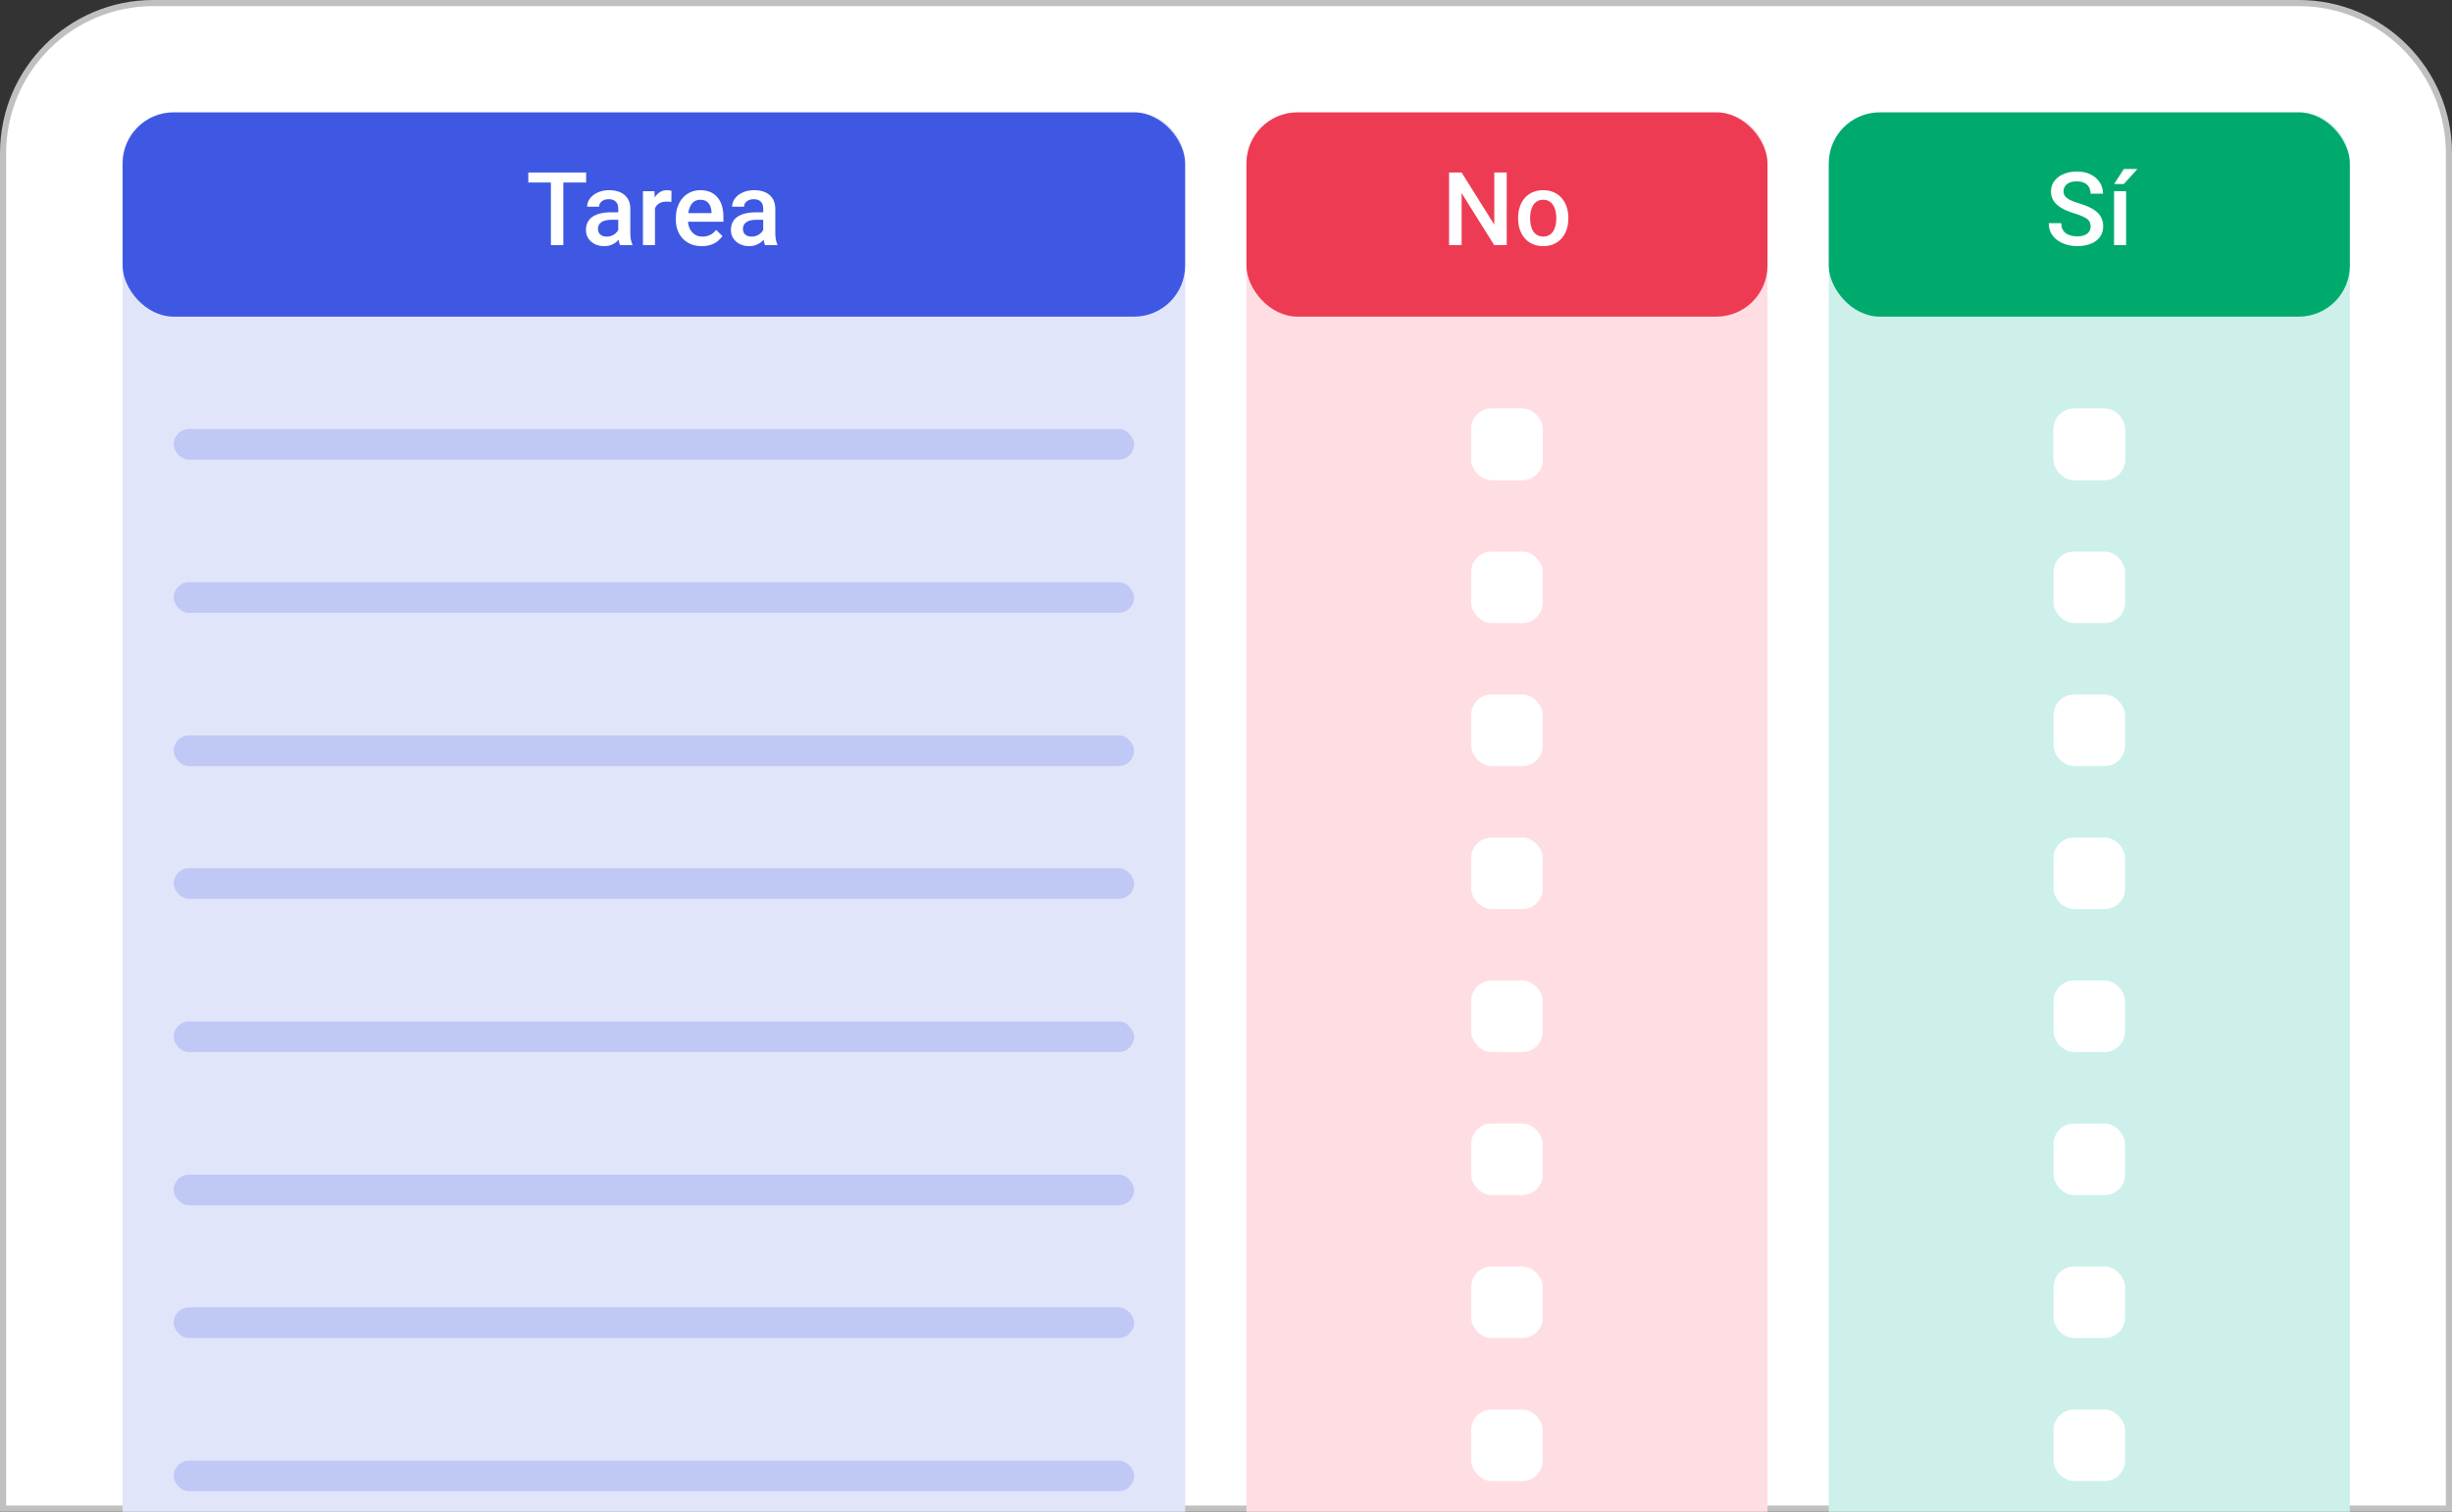
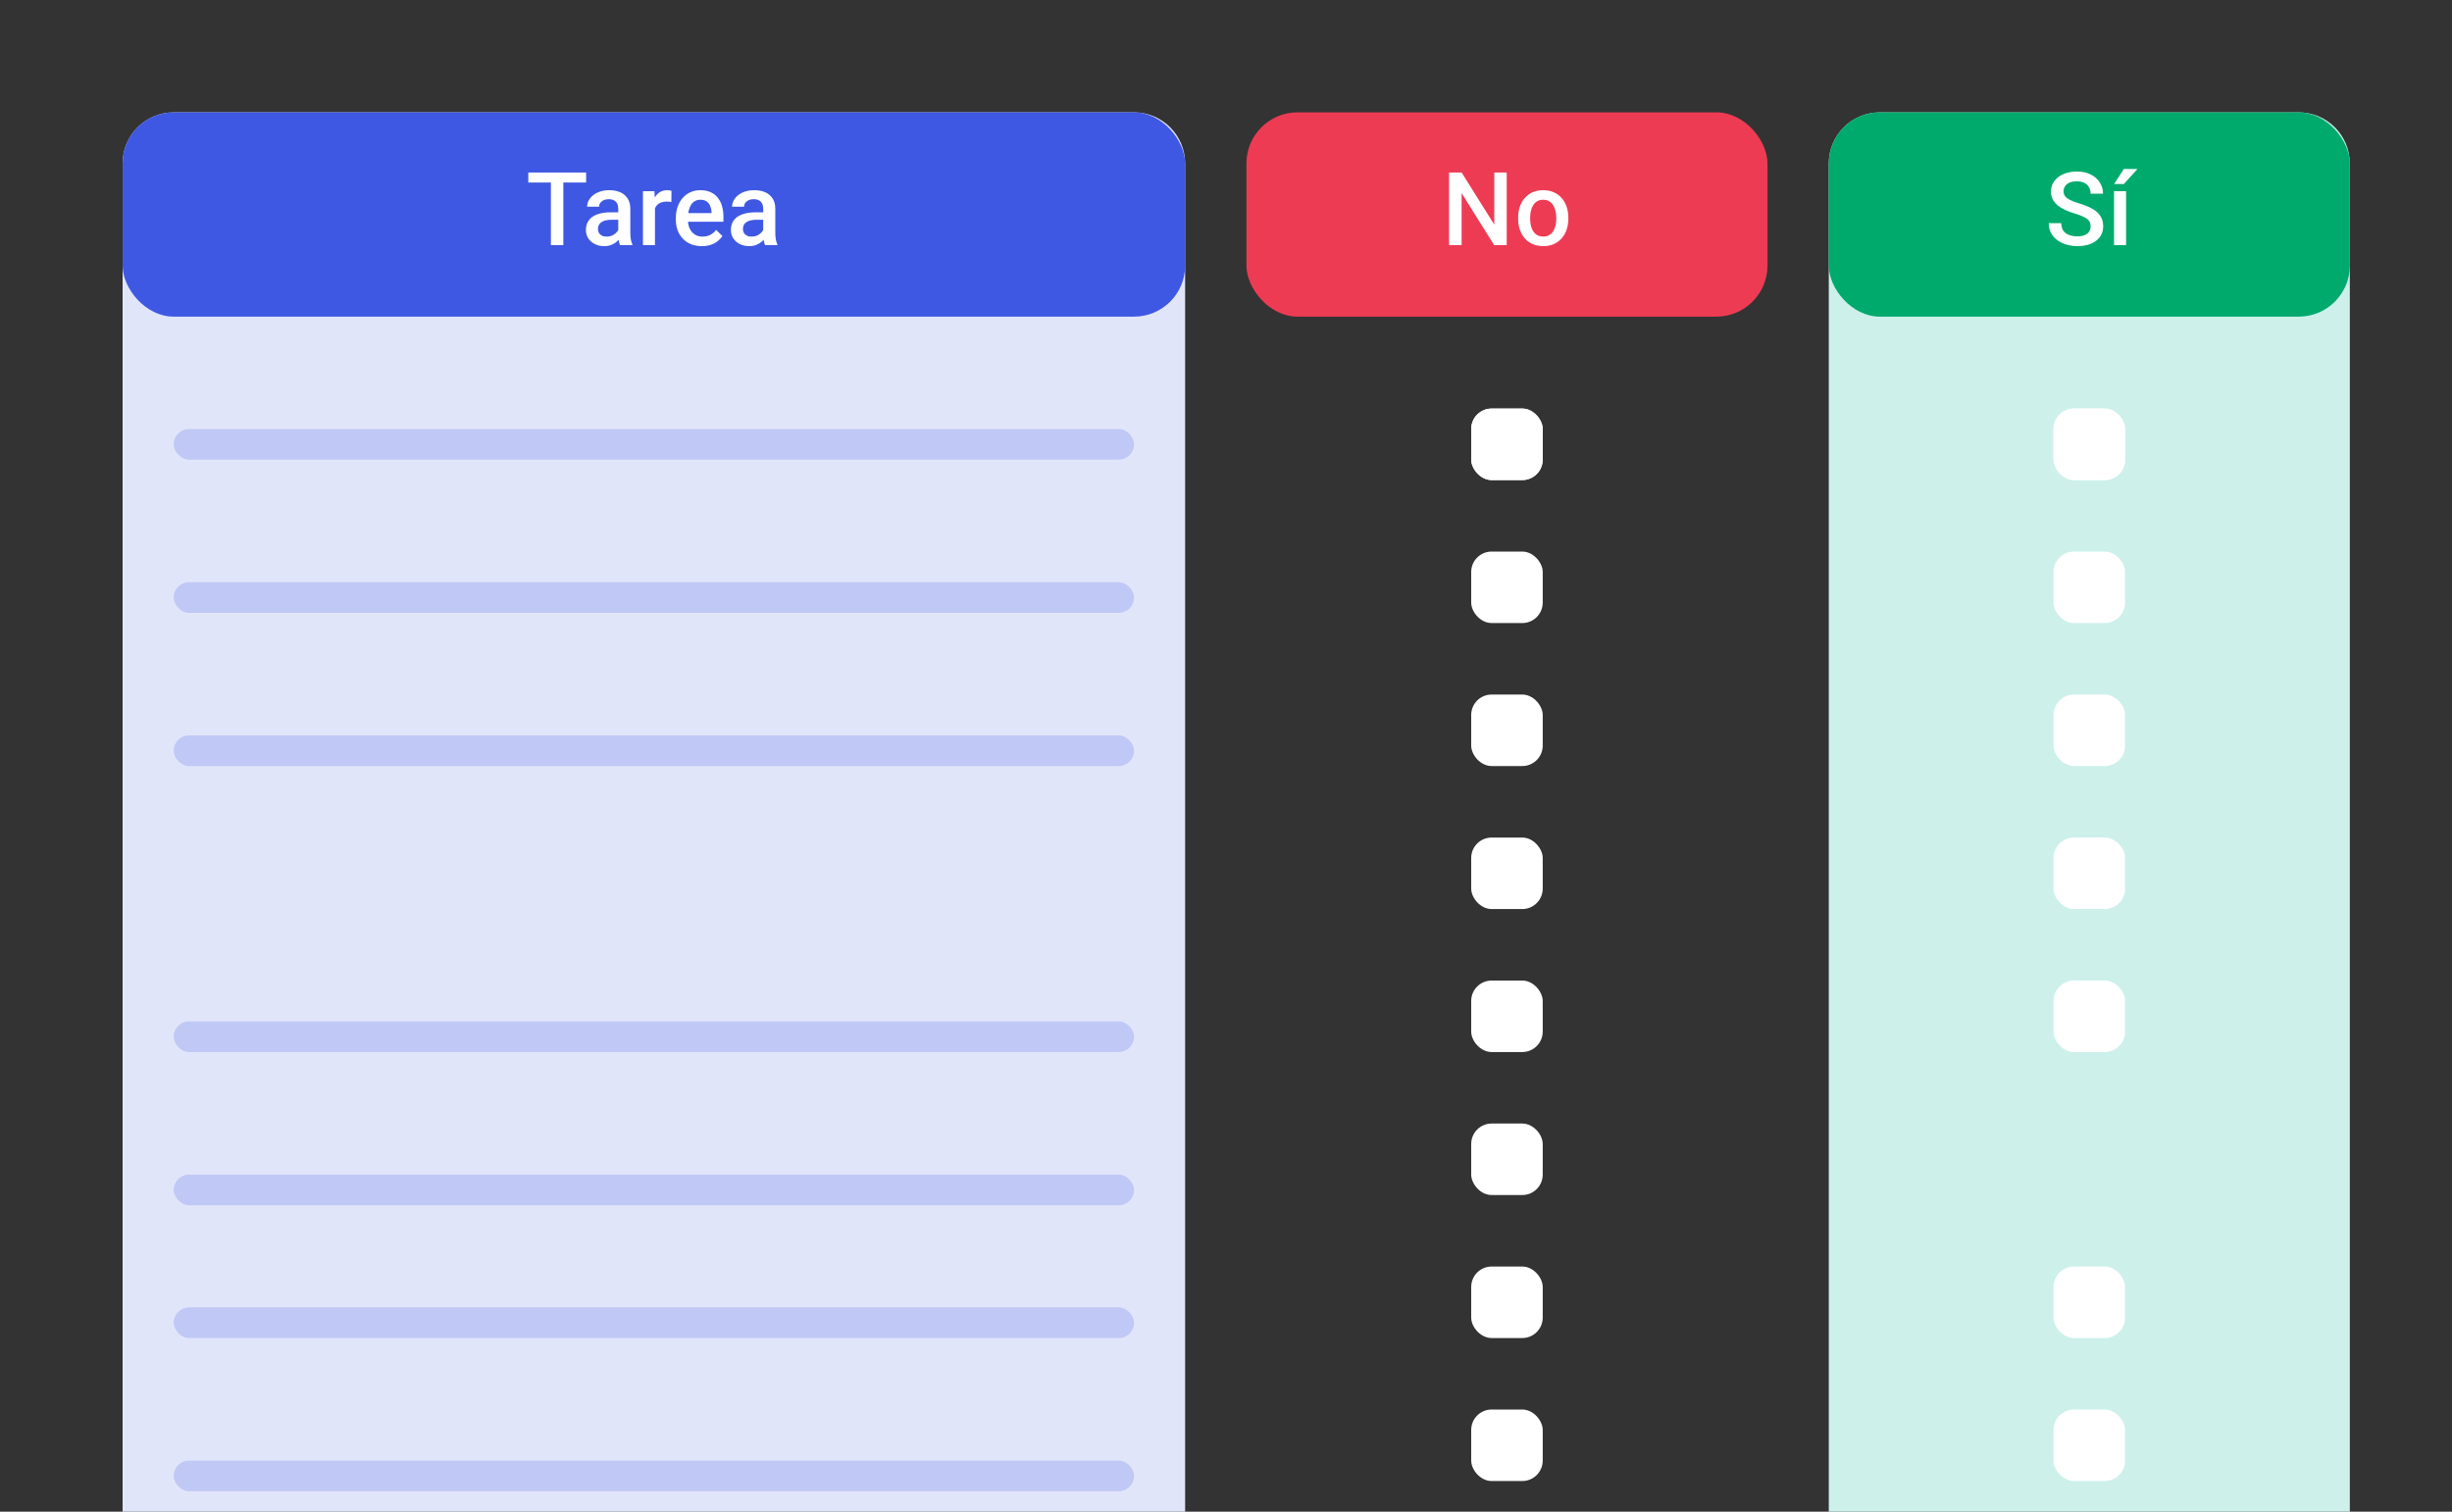
<svg xmlns="http://www.w3.org/2000/svg" width="240" height="148" viewBox="0 0 240 148" fill="none">
  <rect x="0" y="0" width="240" height="148" fill="#333333" stroke="none" />
-   <path d="M0.3 15C0.3 6.881 6.881 0.3 15 0.3H225C233.119 0.3 239.7 6.881 239.7 15V147.7H0.3V15Z" fill="white" stroke="#C0C0C0" stroke-width="0.6" />
  <path d="M179 16C179 13.239 181.239 11 184 11H225C227.761 11 230 13.239 230 16V148H179V16Z" fill="#CDF0EB" />
-   <path d="M122 16C122 13.239 124.239 11 127 11H168C170.761 11 173 13.239 173 16V148H122V16Z" fill="#FFDEE3" />
  <rect x="144" y="40" width="7" height="7" rx="2" fill="white" />
  <rect x="201" y="40" width="7" height="7" rx="2" fill="white" />
  <rect x="144" y="40" width="7" height="7" rx="2" fill="white" />
  <rect x="201" y="40" width="7" height="7" rx="2" fill="white" />
  <rect x="144" y="54" width="7" height="7" rx="2" fill="white" />
  <rect x="201" y="54" width="7" height="7" rx="2" fill="white" />
  <rect x="144" y="68" width="7" height="7" rx="2" fill="white" />
  <rect x="201" y="68" width="7" height="7" rx="2" fill="white" />
  <rect x="144" y="82" width="7" height="7" rx="2" fill="white" />
  <rect x="201" y="82" width="7" height="7" rx="2" fill="white" />
  <rect x="144" y="96" width="7" height="7" rx="2" fill="white" />
  <rect x="201" y="96" width="7" height="7" rx="2" fill="white" />
  <rect x="144" y="110" width="7" height="7" rx="2" fill="white" />
-   <rect x="201" y="110" width="7" height="7" rx="2" fill="white" />
  <rect x="144" y="124" width="7" height="7" rx="2" fill="white" />
  <rect x="201" y="124" width="7" height="7" rx="2" fill="white" />
  <rect x="144" y="138" width="7" height="7" rx="2" fill="white" />
  <rect x="201" y="138" width="7" height="7" rx="2" fill="white" />
  <path d="M12 16C12 13.239 14.239 11 17 11H111C113.761 11 116 13.239 116 16V148H12V16Z" fill="#E1E5FA" />
  <rect x="12" y="11" width="104" height="20" rx="5" fill="#3E58E3" />
  <path d="M55.138 16.891V24H53.922V16.891H55.138ZM57.369 16.891V17.867H51.71V16.891H57.369ZM60.514 22.94V20.421C60.514 20.232 60.48 20.069 60.411 19.933C60.343 19.796 60.239 19.69 60.099 19.615C59.962 19.54 59.789 19.503 59.581 19.503C59.389 19.503 59.223 19.535 59.083 19.601C58.943 19.666 58.834 19.754 58.756 19.864C58.678 19.975 58.639 20.1 58.639 20.24H57.467C57.467 20.032 57.517 19.83 57.618 19.635C57.719 19.439 57.866 19.265 58.058 19.112C58.25 18.959 58.479 18.839 58.746 18.751C59.013 18.663 59.312 18.619 59.645 18.619C60.042 18.619 60.393 18.686 60.699 18.819C61.008 18.953 61.251 19.155 61.427 19.425C61.606 19.692 61.695 20.027 61.695 20.431V22.779C61.695 23.02 61.712 23.237 61.744 23.429C61.78 23.617 61.83 23.782 61.895 23.922V24H60.69C60.634 23.873 60.59 23.712 60.558 23.517C60.528 23.318 60.514 23.126 60.514 22.94ZM60.685 20.787L60.694 21.515H59.85C59.632 21.515 59.44 21.536 59.273 21.578C59.107 21.617 58.969 21.676 58.858 21.754C58.748 21.832 58.665 21.926 58.609 22.037C58.554 22.148 58.526 22.273 58.526 22.413C58.526 22.553 58.559 22.682 58.624 22.799C58.689 22.913 58.783 23.002 58.907 23.067C59.034 23.133 59.187 23.165 59.366 23.165C59.607 23.165 59.817 23.116 59.996 23.019C60.178 22.918 60.322 22.796 60.426 22.652C60.53 22.506 60.585 22.367 60.592 22.237L60.973 22.76C60.934 22.893 60.867 23.037 60.773 23.189C60.678 23.342 60.554 23.489 60.401 23.629C60.252 23.766 60.071 23.878 59.859 23.966C59.651 24.054 59.41 24.098 59.137 24.098C58.792 24.098 58.484 24.029 58.214 23.893C57.944 23.753 57.732 23.565 57.579 23.331C57.426 23.093 57.35 22.825 57.35 22.525C57.35 22.245 57.402 21.998 57.506 21.783C57.613 21.565 57.77 21.383 57.975 21.236C58.183 21.09 58.437 20.979 58.736 20.904C59.036 20.826 59.378 20.787 59.762 20.787H60.685ZM64.107 19.723V24H62.931V18.717H64.054L64.107 19.723ZM65.724 18.683L65.714 19.776C65.642 19.763 65.564 19.754 65.48 19.747C65.398 19.741 65.317 19.737 65.235 19.737C65.034 19.737 64.856 19.767 64.703 19.825C64.55 19.881 64.421 19.962 64.317 20.069C64.216 20.174 64.138 20.3 64.083 20.45C64.028 20.6 63.995 20.768 63.985 20.953L63.717 20.973C63.717 20.641 63.749 20.333 63.815 20.05C63.88 19.767 63.977 19.518 64.107 19.303C64.241 19.088 64.407 18.92 64.606 18.8C64.807 18.679 65.04 18.619 65.304 18.619C65.375 18.619 65.452 18.626 65.533 18.639C65.618 18.652 65.681 18.666 65.724 18.683ZM68.692 24.098C68.302 24.098 67.949 24.034 67.633 23.907C67.32 23.777 67.053 23.596 66.832 23.365C66.614 23.134 66.446 22.862 66.329 22.55C66.212 22.237 66.153 21.9 66.153 21.539V21.344C66.153 20.93 66.213 20.556 66.334 20.221C66.454 19.885 66.622 19.599 66.837 19.361C67.052 19.12 67.306 18.936 67.599 18.81C67.892 18.683 68.209 18.619 68.551 18.619C68.928 18.619 69.259 18.683 69.542 18.81C69.825 18.936 70.06 19.116 70.245 19.347C70.434 19.575 70.574 19.846 70.665 20.162C70.759 20.478 70.807 20.826 70.807 21.207V21.71H66.725V20.865H69.644V20.773C69.638 20.561 69.596 20.362 69.518 20.177C69.443 19.991 69.327 19.841 69.171 19.727C69.015 19.614 68.806 19.557 68.546 19.557C68.351 19.557 68.176 19.599 68.023 19.684C67.874 19.765 67.748 19.884 67.647 20.04C67.546 20.196 67.468 20.385 67.413 20.606C67.361 20.825 67.335 21.07 67.335 21.344V21.539C67.335 21.77 67.366 21.985 67.428 22.184C67.493 22.379 67.587 22.55 67.711 22.696C67.835 22.843 67.984 22.958 68.16 23.043C68.336 23.124 68.536 23.165 68.761 23.165C69.044 23.165 69.296 23.108 69.518 22.994C69.739 22.88 69.931 22.719 70.094 22.511L70.714 23.111C70.6 23.277 70.452 23.437 70.269 23.59C70.087 23.74 69.864 23.862 69.601 23.956C69.34 24.05 69.037 24.098 68.692 24.098ZM74.703 22.94V20.421C74.703 20.232 74.669 20.069 74.601 19.933C74.532 19.796 74.428 19.69 74.288 19.615C74.151 19.54 73.979 19.503 73.77 19.503C73.579 19.503 73.412 19.535 73.272 19.601C73.132 19.666 73.023 19.754 72.945 19.864C72.867 19.975 72.828 20.1 72.828 20.24H71.656C71.656 20.032 71.707 19.83 71.808 19.635C71.909 19.439 72.055 19.265 72.247 19.112C72.439 18.959 72.669 18.839 72.936 18.751C73.203 18.663 73.502 18.619 73.834 18.619C74.231 18.619 74.583 18.686 74.889 18.819C75.198 18.953 75.44 19.155 75.616 19.425C75.795 19.692 75.885 20.027 75.885 20.431V22.779C75.885 23.02 75.901 23.237 75.934 23.429C75.969 23.617 76.02 23.782 76.085 23.922V24H74.879C74.824 23.873 74.78 23.712 74.747 23.517C74.718 23.318 74.703 23.126 74.703 22.94ZM74.874 20.787L74.884 21.515H74.039C73.821 21.515 73.629 21.536 73.463 21.578C73.297 21.617 73.159 21.676 73.048 21.754C72.937 21.832 72.854 21.926 72.799 22.037C72.743 22.148 72.716 22.273 72.716 22.413C72.716 22.553 72.748 22.682 72.814 22.799C72.879 22.913 72.973 23.002 73.097 23.067C73.224 23.133 73.377 23.165 73.556 23.165C73.796 23.165 74.007 23.116 74.186 23.019C74.368 22.918 74.511 22.796 74.615 22.652C74.719 22.506 74.775 22.367 74.781 22.237L75.162 22.76C75.123 22.893 75.056 23.037 74.962 23.189C74.868 23.342 74.744 23.489 74.591 23.629C74.441 23.766 74.26 23.878 74.049 23.966C73.841 24.054 73.6 24.098 73.326 24.098C72.981 24.098 72.674 24.029 72.403 23.893C72.133 23.753 71.921 23.565 71.769 23.331C71.616 23.093 71.539 22.825 71.539 22.525C71.539 22.245 71.591 21.998 71.695 21.783C71.803 21.565 71.959 21.383 72.164 21.236C72.372 21.09 72.626 20.979 72.926 20.904C73.225 20.826 73.567 20.787 73.951 20.787H74.874Z" fill="white" />
  <rect x="122" y="11" width="51" height="20" rx="5" fill="#EE3B54" />
  <path d="M147.476 16.891V24H146.25L143.062 18.907V24H141.836V16.891H143.062L146.26 21.993V16.891H147.476ZM148.594 21.417V21.305C148.594 20.924 148.649 20.571 148.76 20.245C148.87 19.916 149.03 19.631 149.238 19.391C149.45 19.146 149.707 18.958 150.01 18.824C150.316 18.688 150.661 18.619 151.045 18.619C151.432 18.619 151.777 18.688 152.08 18.824C152.386 18.958 152.645 19.146 152.856 19.391C153.068 19.631 153.229 19.916 153.34 20.245C153.451 20.571 153.506 20.924 153.506 21.305V21.417C153.506 21.798 153.451 22.151 153.34 22.477C153.229 22.802 153.068 23.087 152.856 23.331C152.645 23.572 152.388 23.761 152.085 23.898C151.782 24.031 151.439 24.098 151.055 24.098C150.667 24.098 150.321 24.031 150.015 23.898C149.712 23.761 149.455 23.572 149.243 23.331C149.032 23.087 148.87 22.802 148.76 22.477C148.649 22.151 148.594 21.798 148.594 21.417ZM149.771 21.305V21.417C149.771 21.655 149.795 21.879 149.844 22.091C149.893 22.302 149.969 22.488 150.073 22.648C150.177 22.807 150.311 22.932 150.474 23.023C150.636 23.115 150.83 23.16 151.055 23.16C151.273 23.16 151.462 23.115 151.621 23.023C151.784 22.932 151.917 22.807 152.021 22.648C152.126 22.488 152.202 22.302 152.251 22.091C152.303 21.879 152.329 21.655 152.329 21.417V21.305C152.329 21.07 152.303 20.849 152.251 20.641C152.202 20.429 152.124 20.242 152.017 20.079C151.912 19.916 151.779 19.789 151.616 19.698C151.457 19.604 151.266 19.557 151.045 19.557C150.824 19.557 150.632 19.604 150.469 19.698C150.309 19.789 150.177 19.916 150.073 20.079C149.969 20.242 149.893 20.429 149.844 20.641C149.795 20.849 149.771 21.07 149.771 21.305Z" fill="white" />
  <rect x="179" y="11" width="51" height="20" rx="5" fill="#00AA6D" />
  <path d="M204.627 22.169C204.627 22.023 204.604 21.892 204.559 21.778C204.516 21.664 204.44 21.56 204.329 21.466C204.218 21.371 204.062 21.28 203.86 21.192C203.662 21.101 203.408 21.009 203.099 20.914C202.76 20.81 202.448 20.694 202.161 20.567C201.878 20.437 201.631 20.287 201.419 20.118C201.207 19.946 201.043 19.749 200.926 19.527C200.809 19.303 200.75 19.044 200.75 18.751C200.75 18.461 200.81 18.198 200.931 17.96C201.054 17.722 201.229 17.517 201.453 17.345C201.681 17.169 201.95 17.034 202.259 16.939C202.568 16.842 202.91 16.793 203.284 16.793C203.812 16.793 204.266 16.891 204.646 17.086C205.031 17.281 205.325 17.543 205.53 17.872C205.739 18.201 205.843 18.564 205.843 18.961H204.627C204.627 18.727 204.576 18.52 204.476 18.341C204.378 18.159 204.228 18.015 204.026 17.911C203.828 17.807 203.576 17.755 203.27 17.755C202.98 17.755 202.739 17.799 202.547 17.887C202.355 17.975 202.212 18.093 202.117 18.243C202.023 18.393 201.976 18.562 201.976 18.751C201.976 18.884 202.007 19.006 202.068 19.117C202.13 19.225 202.225 19.326 202.352 19.42C202.479 19.511 202.638 19.597 202.83 19.679C203.022 19.76 203.248 19.838 203.509 19.913C203.903 20.03 204.246 20.16 204.539 20.304C204.832 20.444 205.076 20.603 205.271 20.782C205.467 20.961 205.613 21.165 205.711 21.393C205.809 21.617 205.857 21.873 205.857 22.159C205.857 22.459 205.797 22.729 205.677 22.97C205.556 23.207 205.384 23.411 205.159 23.58C204.938 23.746 204.671 23.875 204.358 23.966C204.049 24.054 203.704 24.098 203.323 24.098C202.981 24.098 202.645 24.052 202.312 23.961C201.984 23.87 201.684 23.731 201.414 23.546C201.144 23.357 200.929 23.123 200.77 22.843C200.61 22.56 200.53 22.229 200.53 21.852H201.756C201.756 22.083 201.795 22.28 201.873 22.442C201.954 22.605 202.067 22.739 202.21 22.843C202.353 22.944 202.519 23.019 202.708 23.067C202.9 23.116 203.105 23.141 203.323 23.141C203.61 23.141 203.849 23.1 204.041 23.019C204.236 22.937 204.383 22.823 204.48 22.677C204.578 22.53 204.627 22.361 204.627 22.169ZM208.099 18.717V24H206.922V18.717H208.099ZM206.932 18.014L207.884 16.544H209.212L207.884 18.014H206.932Z" fill="white" />
  <rect x="17" y="42" width="94" height="3" rx="1.5" fill="#3E58E3" fill-opacity="0.2" />
-   <rect x="17" y="85" width="94" height="3" rx="1.5" fill="#3E58E3" fill-opacity="0.2" />
  <rect x="17" y="57" width="94" height="3" rx="1.5" fill="#3E58E3" fill-opacity="0.2" />
  <rect x="17" y="100" width="94" height="3" rx="1.5" fill="#3E58E3" fill-opacity="0.2" />
  <rect x="17" y="128" width="94" height="3" rx="1.5" fill="#3E58E3" fill-opacity="0.2" />
  <rect x="17" y="72" width="94" height="3" rx="1.5" fill="#3E58E3" fill-opacity="0.2" />
  <rect x="17" y="115" width="94" height="3" rx="1.5" fill="#3E58E3" fill-opacity="0.2" />
  <rect x="17" y="143" width="94" height="3" rx="1.5" fill="#3E58E3" fill-opacity="0.2" />
</svg>